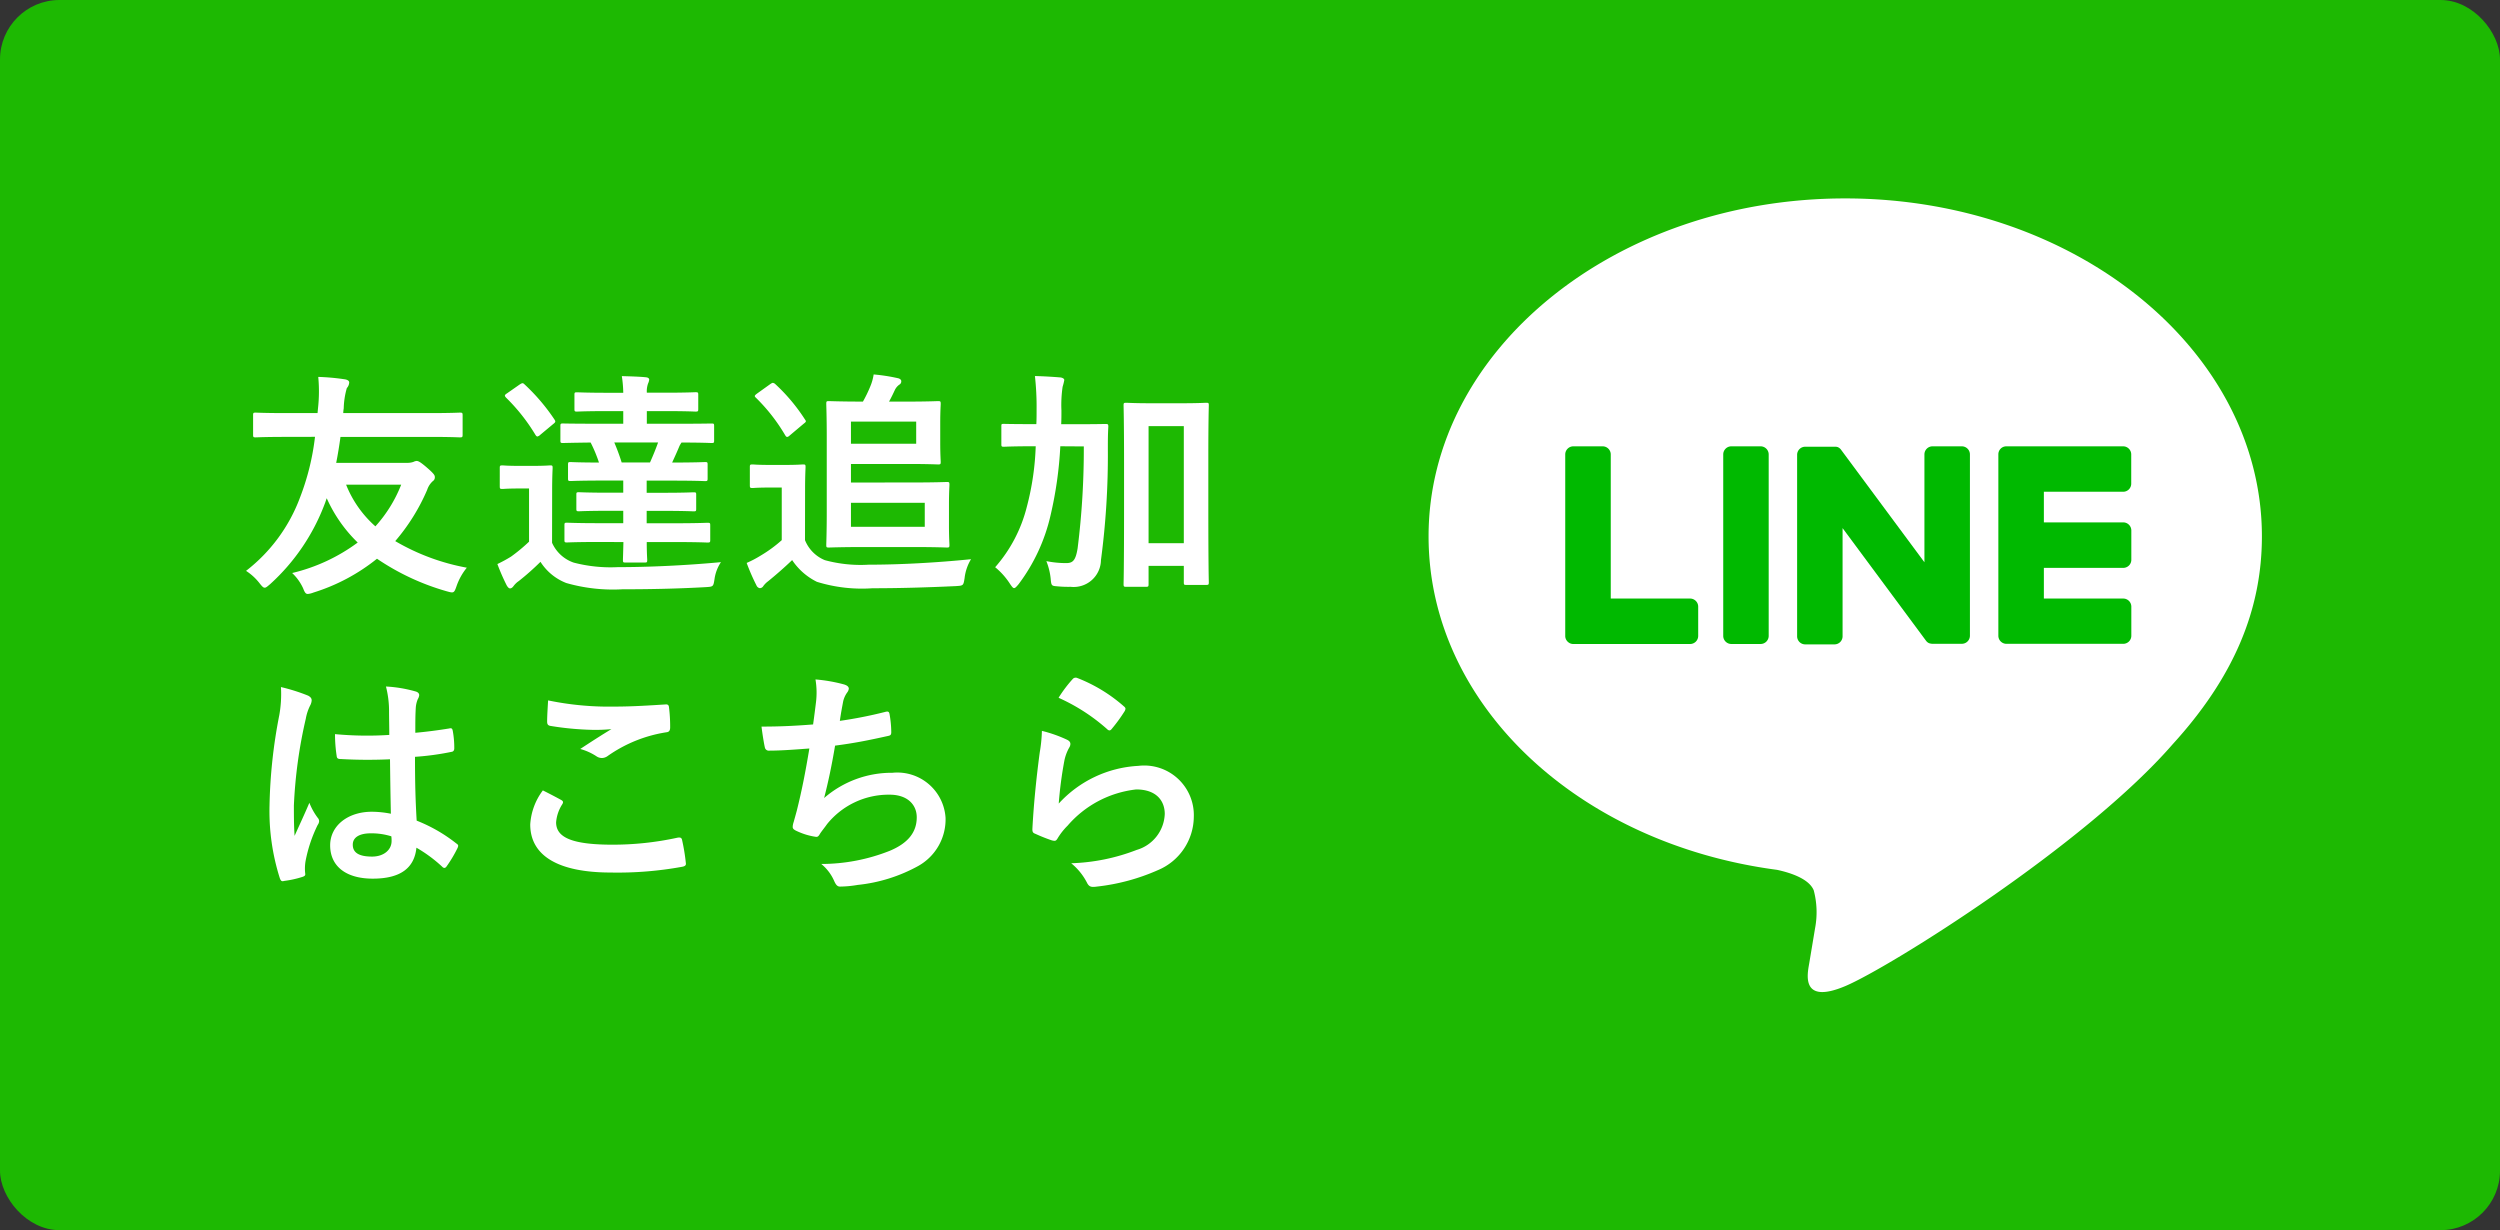
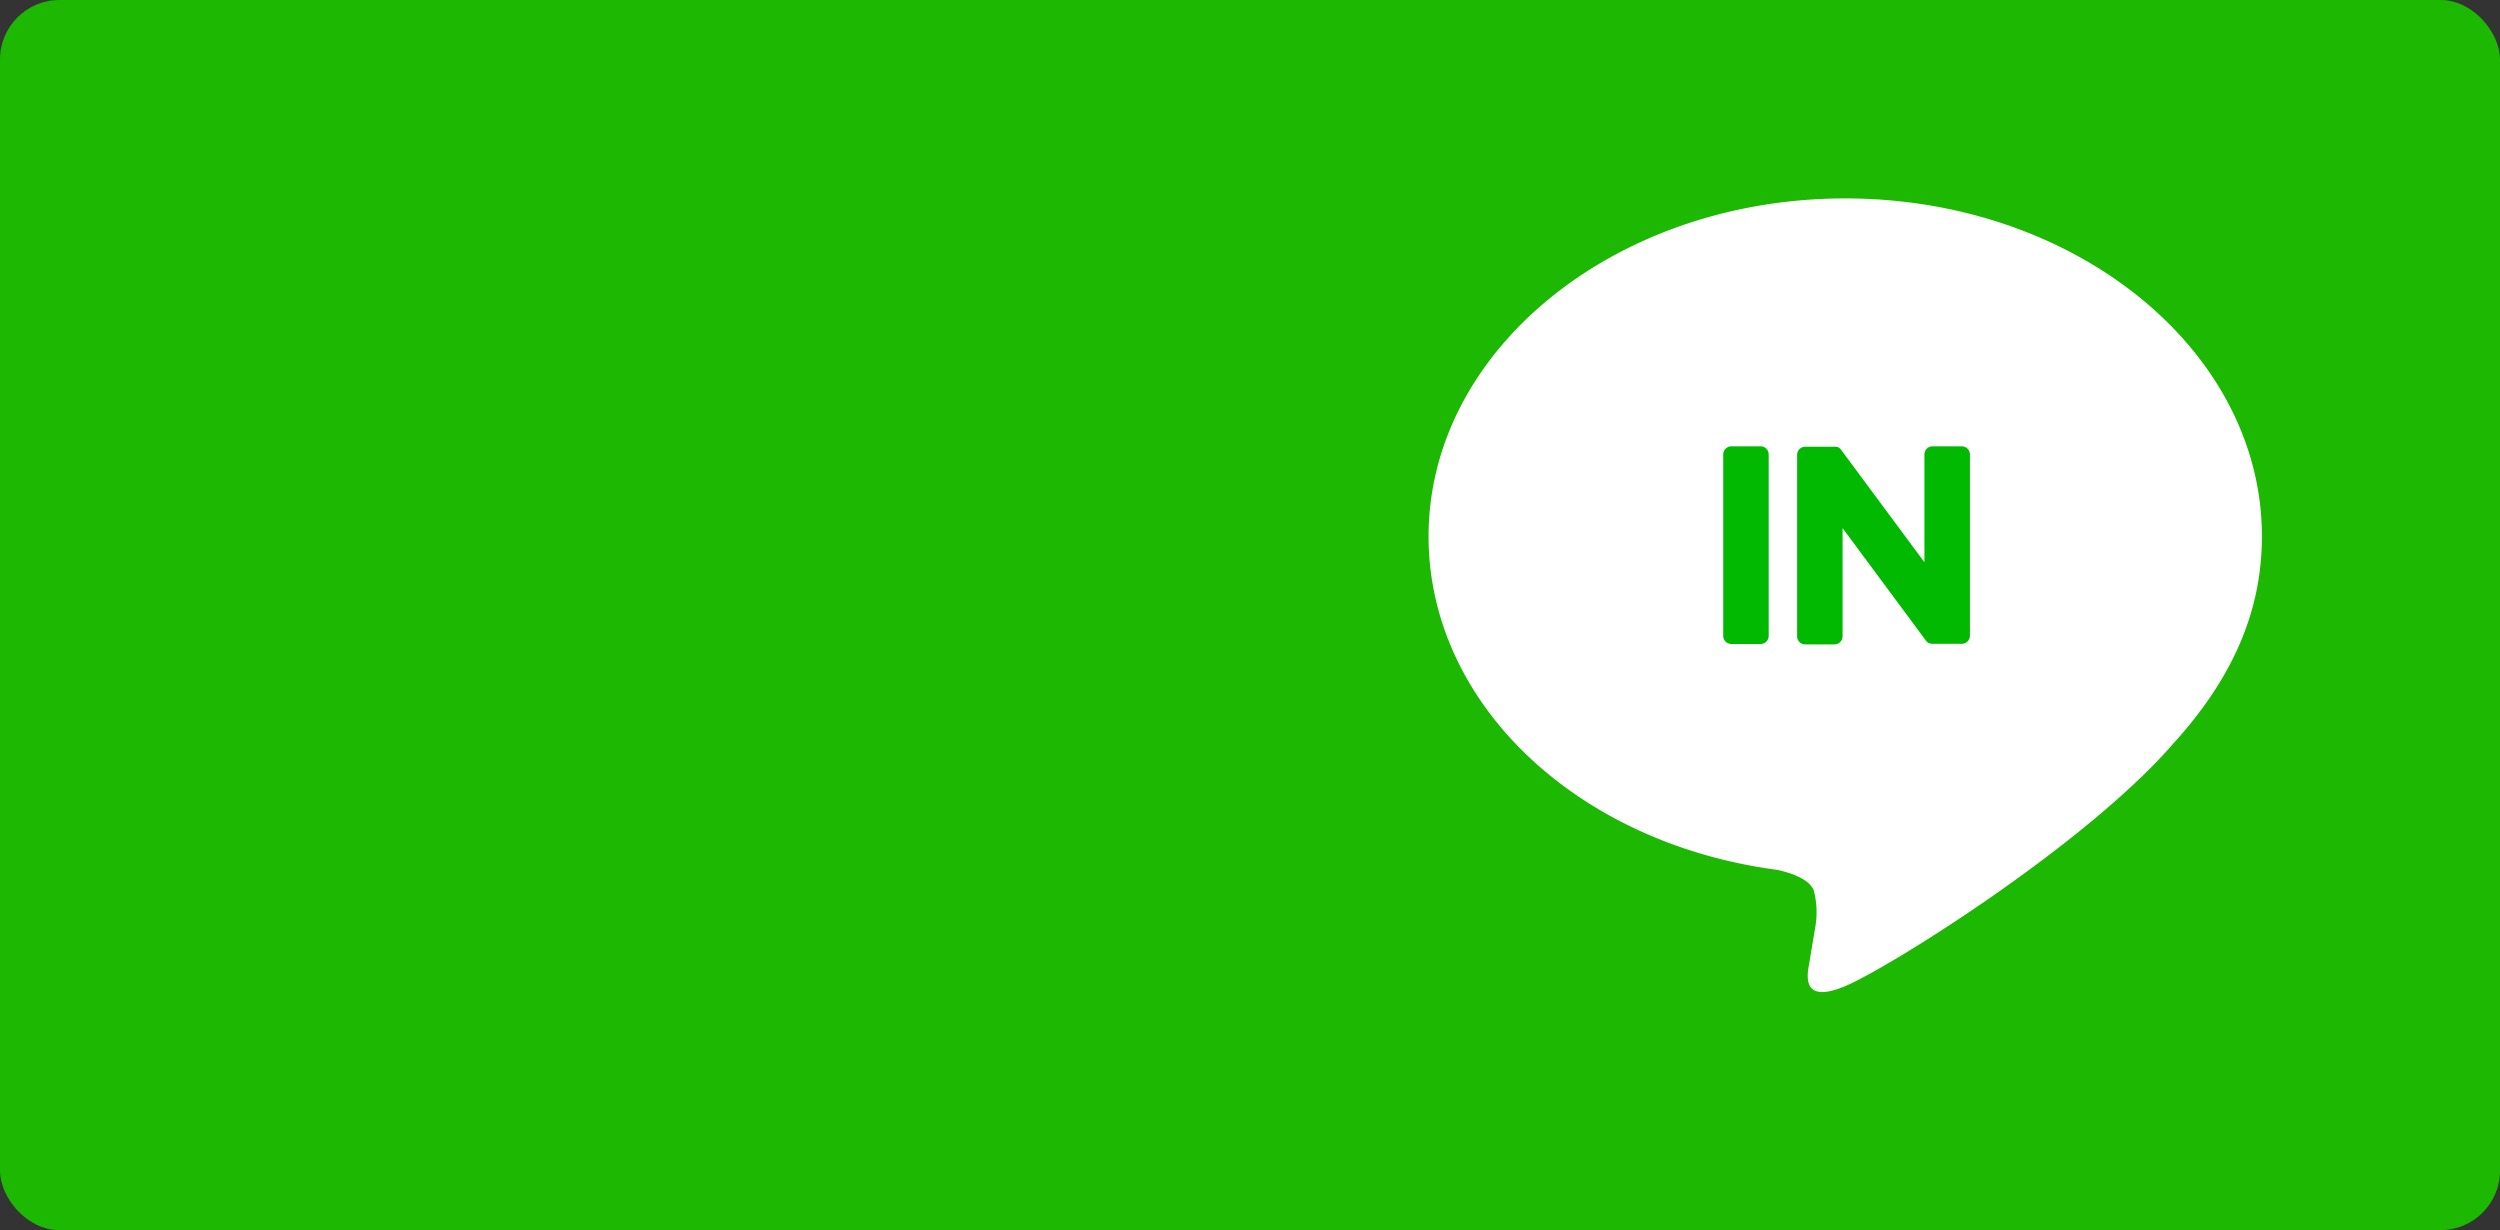
<svg xmlns="http://www.w3.org/2000/svg" width="126" height="62" viewBox="0 0 126 62">
  <rect x="0" y="0" width="126" height="62" fill="#333333" stroke="none" />
  <defs>
    <clipPath id="clip-path">
      <rect id="長方形_143" data-name="長方形 143" width="42" height="40" fill="none" />
    </clipPath>
  </defs>
  <g id="グループ_223" data-name="グループ 223" transform="translate(-5723 -19436)">
    <rect id="長方形_68" data-name="長方形 68" width="126" height="62" rx="3" transform="translate(5723 19436)" fill="#1db902" />
    <g id="グループ_108" data-name="グループ 108" transform="translate(5795 19446)">
      <g id="グループ_107" data-name="グループ 107" clip-path="url(#clip-path)">
        <path id="パス_602" data-name="パス 602" d="M42,17.034C42,7.642,32.58,0,21,0S0,7.642,0,17.034c0,8.42,7.471,15.472,17.563,16.806.684.147,1.614.451,1.85,1.035a4.316,4.316,0,0,1,.068,1.9s-.246,1.481-.3,1.8C19.09,39.1,18.759,40.645,21,39.7s12.094-7.118,16.5-12.187h0c3.043-3.336,4.5-6.722,4.5-10.481" transform="translate(0 0)" fill="#fff" />
        <path id="パス_603" data-name="パス 603" d="M30.106,23.757H28.632a.409.409,0,0,0-.409.408v9.146a.409.409,0,0,0,.409.408h1.474a.408.408,0,0,0,.408-.408V24.165a.409.409,0,0,0-.408-.408" transform="translate(-13.372 -11.262)" fill="#00b900" />
        <path id="パス_604" data-name="パス 604" d="M43.6,23.757H42.125a.408.408,0,0,0-.409.408V29.6l-4.194-5.66c-.009-.014-.021-.028-.032-.042l0,0c-.008-.009-.016-.017-.025-.025l-.007-.007-.022-.018-.011-.008-.021-.015-.013-.007-.022-.012-.013-.006-.024-.01-.013,0-.024-.008-.014,0-.024-.005-.017,0-.022,0-.022,0H35.709a.409.409,0,0,0-.409.408v9.146a.408.408,0,0,0,.409.408h1.473a.408.408,0,0,0,.409-.408V27.879l4.2,5.668a.408.408,0,0,0,.1.1l0,0,.025.015.012.006.02.01.019.008.013,0,.028.009.006,0a.4.4,0,0,0,.1.014H43.6a.408.408,0,0,0,.409-.408V24.165a.408.408,0,0,0-.409-.408" transform="translate(-16.725 -11.262)" fill="#00b900" />
-         <path id="パス_605" data-name="パス 605" d="M19.385,31.429h-4V24.166a.409.409,0,0,0-.409-.409H13.5a.409.409,0,0,0-.409.409v9.145h0a.4.4,0,0,0,.114.282l.006.007.006.005a.4.4,0,0,0,.282.115h5.885a.409.409,0,0,0,.408-.409V31.838a.409.409,0,0,0-.408-.409" transform="translate(-6.203 -11.262)" fill="#00b900" />
-         <path id="パス_606" data-name="パス 606" d="M60.861,26.048a.408.408,0,0,0,.408-.409V24.167a.409.409,0,0,0-.408-.409H54.976a.4.4,0,0,0-.284.115l0,0-.007.007a.405.405,0,0,0-.113.281h0v9.144h0a.405.405,0,0,0,.114.282l.006.006.006.005a.406.406,0,0,0,.283.114h5.885a.408.408,0,0,0,.408-.409V31.839a.408.408,0,0,0-.408-.409h-4V29.884h4a.408.408,0,0,0,.408-.409V28a.409.409,0,0,0-.408-.409h-4V26.048Z" transform="translate(-25.855 -11.263)" fill="#00b900" />
      </g>
    </g>
-     <path id="パス_686" data-name="パス 686" d="M3.876-6.984a12.4,12.4,0,0,1-.756,3.06A8.343,8.343,0,0,1,.4-.228,2.717,2.717,0,0,1,1.1.42c.108.132.168.2.24.2s.132-.06.276-.18A10.388,10.388,0,0,0,4.368-3.612c.036-.084.06-.18.1-.276a7.188,7.188,0,0,0,1.56,2.232A9.073,9.073,0,0,1,2.724-.12a2.453,2.453,0,0,1,.552.768c.084.216.132.288.24.288A1.065,1.065,0,0,0,3.8.864,9.679,9.679,0,0,0,7-.84,12.191,12.191,0,0,0,10.512.8c.36.1.372.1.5-.264a3.015,3.015,0,0,1,.516-.924A11.064,11.064,0,0,1,7.92-1.728a10.025,10.025,0,0,0,1.608-2.58,1.014,1.014,0,0,1,.288-.444.226.226,0,0,0,.1-.2c0-.084-.024-.156-.384-.468s-.456-.348-.54-.348a.458.458,0,0,0-.156.048.916.916,0,0,1-.3.048H4.944c.084-.42.156-.864.216-1.308h4.5c1.068,0,1.44.024,1.512.024.132,0,.144-.012.144-.144v-.96c0-.132-.012-.144-.144-.144-.072,0-.444.024-1.512.024H5.3a1.8,1.8,0,0,1,.024-.24,4.034,4.034,0,0,1,.156-1.02.454.454,0,0,0,.12-.288c0-.06-.06-.132-.228-.156a11.444,11.444,0,0,0-1.332-.12,7.684,7.684,0,0,1-.012,1.572l-.024.252H2.4c-1.068,0-1.44-.024-1.512-.024-.12,0-.132.012-.132.144v.96c0,.132.012.144.132.144.072,0,.444-.024,1.512-.024ZM8.22-4.572a6.869,6.869,0,0,1-1.3,2.1,5.524,5.524,0,0,1-1.476-2.1Zm11.2,2.892c-.012.576-.024.828-.024.9,0,.12.012.132.132.132h.96c.12,0,.132-.012.132-.132,0-.06-.024-.348-.024-.9H22.02c1.164,0,1.56.024,1.632.024.132,0,.144-.012.144-.132V-2.52c0-.12-.012-.132-.144-.132-.072,0-.468.024-1.632.024H20.592v-.624h.852c1.08,0,1.44.024,1.512.024.12,0,.132-.012.132-.132v-.708c0-.108-.012-.12-.132-.12-.072,0-.432.024-1.512.024h-.852v-.612h1.32c1.152,0,1.548.024,1.62.024.12,0,.132-.012.132-.144V-5.58c0-.12-.012-.132-.132-.132-.072,0-.468.024-1.62.024h-.036c.132-.288.264-.576.372-.84.024-.048.06-.108.1-.168,1.056,0,1.44.024,1.512.024.12,0,.132-.012.132-.132v-.72c0-.12-.012-.132-.132-.132-.072,0-.48.012-1.656.012H20.6V-8.28h.912c1.1,0,1.464.024,1.536.024.132,0,.144-.012.144-.132V-9.1c0-.12-.012-.132-.144-.132-.072,0-.432.024-1.536.024H20.6a1.2,1.2,0,0,1,.06-.456.659.659,0,0,0,.06-.2c0-.06-.048-.108-.156-.12-.324-.036-.84-.048-1.224-.06a5.926,5.926,0,0,1,.072.84h-.768c-1.1,0-1.488-.024-1.56-.024-.12,0-.132.012-.132.132v.708c0,.12.012.132.132.132.072,0,.456-.024,1.56-.024h.768v.636h-1.38c-1.176,0-1.584-.012-1.656-.012-.12,0-.132.012-.132.132v.72c0,.12.012.132.132.132.06,0,.432-.012,1.392-.024a7.064,7.064,0,0,1,.42,1.008c-1,0-1.368-.024-1.428-.024-.12,0-.132.012-.132.132V-4.9c0,.132.012.144.132.144.072,0,.456-.024,1.608-.024h1.044v.612h-.708c-1.08,0-1.452-.024-1.524-.024-.12,0-.132.012-.132.12v.708c0,.12.012.132.132.132.072,0,.444-.024,1.524-.024h.708v.624H18.2c-1.164,0-1.548-.024-1.62-.024-.12,0-.132.012-.132.132v.732c0,.12.012.132.132.132.072,0,.456-.024,1.62-.024ZM21.168-6.7c-.12.336-.252.66-.408,1.008H19.332c-.108-.348-.24-.7-.372-1.008ZM15.828-4.26c0-.744.024-1.08.024-1.152,0-.12-.012-.132-.12-.132-.072,0-.264.024-.888.024h-.672c-.624,0-.78-.024-.84-.024-.132,0-.144.012-.144.132V-4.5c0,.132.012.144.144.144.06,0,.216-.024.84-.024h.492V-1.7a8.442,8.442,0,0,1-.912.756,7.037,7.037,0,0,1-.684.372A10.719,10.719,0,0,0,13.536.5c.048.084.108.156.168.156s.12-.036.18-.12a1.073,1.073,0,0,1,.264-.252A12.974,12.974,0,0,0,15.24-.684a2.693,2.693,0,0,0,1.3,1.068A8.528,8.528,0,0,0,19.368.7c1.248,0,2.712-.024,4.2-.108.384-.024.384-.024.444-.408a2.036,2.036,0,0,1,.324-.852c-1.788.168-3.66.252-5.2.252a7.367,7.367,0,0,1-2.22-.228,1.852,1.852,0,0,1-1.092-1ZM13.56-9.18c-.132.084-.144.12-.06.216A9.419,9.419,0,0,1,14.976-7.1c.036.06.072.1.108.1a.309.309,0,0,0,.144-.084l.648-.54c.132-.1.132-.132.072-.228a9.922,9.922,0,0,0-1.512-1.776c-.084-.084-.12-.072-.252.012Zm17.328,4.5v-.936H33.78c.972,0,1.428.024,1.5.024.12,0,.132-.012.132-.132,0-.072-.024-.36-.024-.984v-.96c0-.624.024-.9.024-.972,0-.132-.012-.144-.132-.144-.072,0-.528.024-1.5.024h-.972c.12-.216.216-.42.3-.6a.714.714,0,0,1,.216-.252.187.187,0,0,0,.1-.18c0-.06-.06-.12-.156-.144a9.209,9.209,0,0,0-1.236-.192,2.465,2.465,0,0,1-.168.6,6.563,6.563,0,0,1-.372.768h-.072c-1.044,0-1.572-.024-1.644-.024-.12,0-.132.012-.132.144,0,.072.024.624.024,1.68v3.768c0,1.056-.024,1.572-.024,1.656,0,.12.012.132.132.132.072,0,.624-.024,1.68-.024h2.664c1.044,0,1.524.024,1.6.024.12,0,.132-.012.132-.132,0-.072-.024-.348-.024-1V-3.564c0-.636.024-.924.024-1,0-.132-.012-.144-.132-.144-.072,0-.552.024-1.6.024Zm3.72,2.232h-3.72V-3.66h3.72Zm-.432-4.188H30.888V-7.752h3.288Zm-5.6,2.316c0-.732.024-1.068.024-1.14,0-.12-.012-.132-.132-.132-.072,0-.264.024-.9.024h-.756c-.648,0-.816-.024-.876-.024-.132,0-.144.012-.144.132v.912c0,.132.012.144.144.144.06,0,.228-.024.876-.024H27.4v2.652A6.663,6.663,0,0,1,26.34-1a5.438,5.438,0,0,1-.708.372A10.485,10.485,0,0,0,26.124.5a.229.229,0,0,0,.168.144.212.212,0,0,0,.18-.108,1.1,1.1,0,0,1,.24-.24c.384-.312.84-.708,1.212-1.068A3.2,3.2,0,0,0,29.172.324a7.647,7.647,0,0,0,2.8.324c1.248,0,2.676-.036,4.2-.108.384-.024.384-.024.444-.408a2.337,2.337,0,0,1,.324-.948c-1.788.18-3.612.276-5.16.276a6.855,6.855,0,0,1-2.208-.228,1.825,1.825,0,0,1-1-1.008ZM26.16-9.168c-.132.1-.156.132-.06.216A9.023,9.023,0,0,1,27.564-7.08c.036.06.06.1.108.1s.072-.024.144-.084l.684-.576c.132-.1.144-.12.072-.216a9.117,9.117,0,0,0-1.5-1.788.224.224,0,0,0-.12-.06c-.036,0-.072.024-.144.072ZM48.9-5.976c0-1.86.024-2.52.024-2.592,0-.12-.012-.132-.132-.132-.072,0-.372.024-1.248.024H46.02c-.876,0-1.176-.024-1.248-.024-.132,0-.144.012-.144.132,0,.084.024.744.024,2.94v2.184c0,3.168-.024,3.8-.024,3.876,0,.132.012.144.144.144h.972c.132,0,.144-.012.144-.144V-.48h1.776V.336c0,.132.012.144.12.144h1.008c.12,0,.132-.012.132-.144,0-.072-.024-.7-.024-3.828ZM47.664-7.524v5.9H45.888v-5.9ZM42.624-6.5a40.194,40.194,0,0,1-.312,5.136c-.1.612-.24.744-.576.744a4.981,4.981,0,0,1-1-.1,3.258,3.258,0,0,1,.216.864c.036.384.036.384.348.408a5.957,5.957,0,0,0,.66.024A1.376,1.376,0,0,0,43.488-.768a40.073,40.073,0,0,0,.348-5.592c0-.384,0-.732.024-1.14,0-.12-.024-.132-.144-.132-.072,0-.42.012-1.452.012h-.78c.012-.228.012-.456.012-.7a6.323,6.323,0,0,1,.06-1.188,2.729,2.729,0,0,0,.084-.336c0-.06-.06-.108-.18-.132q-.648-.054-1.3-.072a13.953,13.953,0,0,1,.084,1.692c0,.264,0,.5-.012.732h-.192c-1.02,0-1.368-.012-1.44-.012-.12,0-.132,0-.132.12v.9c0,.12.012.132.132.132.072,0,.42-.024,1.44-.024H40.2a13.643,13.643,0,0,1-.444,3.036,7.286,7.286,0,0,1-1.6,3.06,3.567,3.567,0,0,1,.756.852c.1.144.144.2.2.2s.12-.072.228-.2a9.14,9.14,0,0,0,1.608-3.468,19.572,19.572,0,0,0,.492-3.48ZM7.7,12.012a5.008,5.008,0,0,0-.96-.1c-1.212,0-2.1.708-2.1,1.692,0,1.032.768,1.68,2.148,1.68,1.416,0,2.1-.552,2.2-1.56a7.126,7.126,0,0,1,1.3.96.166.166,0,0,0,.108.06.145.145,0,0,0,.108-.072,6.483,6.483,0,0,0,.552-.924c.06-.132.048-.168-.06-.24A7.853,7.853,0,0,0,9,12.36c-.06-1.032-.084-1.872-.084-3.216a13.522,13.522,0,0,0,1.848-.252c.084-.012.132-.072.132-.18a4.8,4.8,0,0,0-.072-.852c-.024-.132-.048-.18-.192-.144-.516.084-1.14.168-1.7.216,0-.552,0-.864.024-1.272a1.354,1.354,0,0,1,.1-.42.515.515,0,0,0,.072-.2c0-.108-.084-.168-.216-.2A6.68,6.68,0,0,0,7.452,5.6,4.947,4.947,0,0,1,7.608,6.78c0,.444.012.828.012,1.26A17.359,17.359,0,0,1,4.884,8,7.351,7.351,0,0,0,4.968,9.1c.012.12.06.156.216.156a24.266,24.266,0,0,0,2.472.012C7.668,10.212,7.68,11.088,7.7,12.012Zm.024,1.14a1.69,1.69,0,0,1,.012.24c0,.432-.384.78-.984.78-.708,0-.972-.228-.972-.6S6.12,13,6.684,13A3.342,3.342,0,0,1,7.728,13.152ZM2.16,5.628a6.039,6.039,0,0,1-.084,1.416,26.066,26.066,0,0,0-.492,4.548,11.178,11.178,0,0,0,.516,3.66c.06.168.108.18.24.144a5.026,5.026,0,0,0,.9-.2c.108-.036.156-.072.144-.156A2.266,2.266,0,0,1,3.4,14.4a7.113,7.113,0,0,1,.612-1.824.348.348,0,0,0,.072-.192.259.259,0,0,0-.072-.168,3.191,3.191,0,0,1-.42-.756c-.252.6-.5,1.116-.744,1.668-.036-.5-.036-1.056-.036-1.536a23.829,23.829,0,0,1,.6-4.368,2.435,2.435,0,0,1,.216-.66A.613.613,0,0,0,3.708,6.3c0-.1-.048-.168-.18-.24A9.37,9.37,0,0,0,2.16,5.628Zm13.2,5.208a3.167,3.167,0,0,0-.636,1.716c0,1.56,1.38,2.424,4.068,2.424a18.1,18.1,0,0,0,3.576-.288c.144-.024.216-.072.2-.18a10.034,10.034,0,0,0-.192-1.176c-.024-.108-.084-.144-.252-.108a15.267,15.267,0,0,1-3.252.348c-2.064,0-2.844-.372-2.844-1.128a1.972,1.972,0,0,1,.312-.912c.06-.1.048-.156-.06-.216C15.972,11.148,15.672,10.992,15.36,10.836ZM15.624,6.3c-.024.432-.048.78-.048,1.068,0,.144.048.192.156.216a14.978,14.978,0,0,0,2.1.2,8.251,8.251,0,0,0,.984-.036c-.42.252-.948.588-1.572,1a2.867,2.867,0,0,1,.84.384.5.5,0,0,0,.252.072.511.511,0,0,0,.3-.108,6.991,6.991,0,0,1,2.94-1.188c.144-.012.2-.084.2-.252a7.9,7.9,0,0,0-.06-1.02c-.012-.1-.06-.144-.18-.132-.768.048-1.668.108-2.544.108A15.138,15.138,0,0,1,15.624,6.3ZM28.98,7.512c-.924.072-1.668.108-2.6.108.048.4.132.9.168,1.044a.2.2,0,0,0,.228.168c.612,0,1.368-.06,2.016-.108-.2,1.2-.372,2.088-.636,3.144-.048.18-.1.36-.156.564a.819.819,0,0,0-.048.24c0,.108.072.156.264.24a3.373,3.373,0,0,0,.9.264c.108.012.144-.036.228-.18.108-.156.228-.3.336-.456a3.99,3.99,0,0,1,3.156-1.488c.912,0,1.368.516,1.368,1.14,0,.756-.444,1.308-1.368,1.692a9.348,9.348,0,0,1-3.444.66,2.29,2.29,0,0,1,.648.852c.1.228.18.288.3.288a5.559,5.559,0,0,0,.888-.084,7.992,7.992,0,0,0,3.06-.96,2.689,2.689,0,0,0,1.368-2.424,2.436,2.436,0,0,0-2.676-2.268,5.191,5.191,0,0,0-3.444,1.272c.216-.84.384-1.644.552-2.64,1.008-.132,1.656-.264,2.688-.492.108-.024.144-.06.144-.192a5.43,5.43,0,0,0-.084-.888c-.024-.156-.084-.168-.252-.12a21.945,21.945,0,0,1-2.256.444c.06-.42.108-.66.168-.984a1.245,1.245,0,0,1,.2-.444.394.394,0,0,0,.084-.192c0-.1-.084-.168-.24-.216a7.854,7.854,0,0,0-1.44-.252,3.981,3.981,0,0,1,.024,1.164C29.088,6.7,29.04,7.092,28.98,7.512ZM41.352,6.168a9.572,9.572,0,0,1,2.424,1.56c.06.06.1.084.144.084s.084-.036.132-.1a7.858,7.858,0,0,0,.612-.84.333.333,0,0,0,.06-.144c0-.048-.024-.084-.084-.132a7.871,7.871,0,0,0-2.352-1.428.2.2,0,0,0-.228.06A6.573,6.573,0,0,0,41.352,6.168Zm-.84,1.668a7.478,7.478,0,0,1-.108,1.08c-.144,1.068-.3,2.484-.372,3.876,0,.168.048.192.168.24a8.249,8.249,0,0,0,.816.324c.156.036.2.036.276-.084a3.284,3.284,0,0,1,.516-.66,5.342,5.342,0,0,1,3.456-1.824c1.032,0,1.44.588,1.44,1.236a1.966,1.966,0,0,1-1.416,1.812,9.957,9.957,0,0,1-3.3.672,3.07,3.07,0,0,1,.816,1.02c.108.18.216.192.48.156a10.4,10.4,0,0,0,3.072-.828,2.94,2.94,0,0,0,1.812-2.688,2.5,2.5,0,0,0-2.8-2.568,5.85,5.85,0,0,0-4.008,1.9,20.027,20.027,0,0,1,.288-2.184,2.25,2.25,0,0,1,.24-.636.357.357,0,0,0,.06-.18c0-.1-.06-.168-.192-.228A6.751,6.751,0,0,0,40.512,7.836Z" transform="translate(5735 19465)" fill="#fff" />
  </g>
</svg>